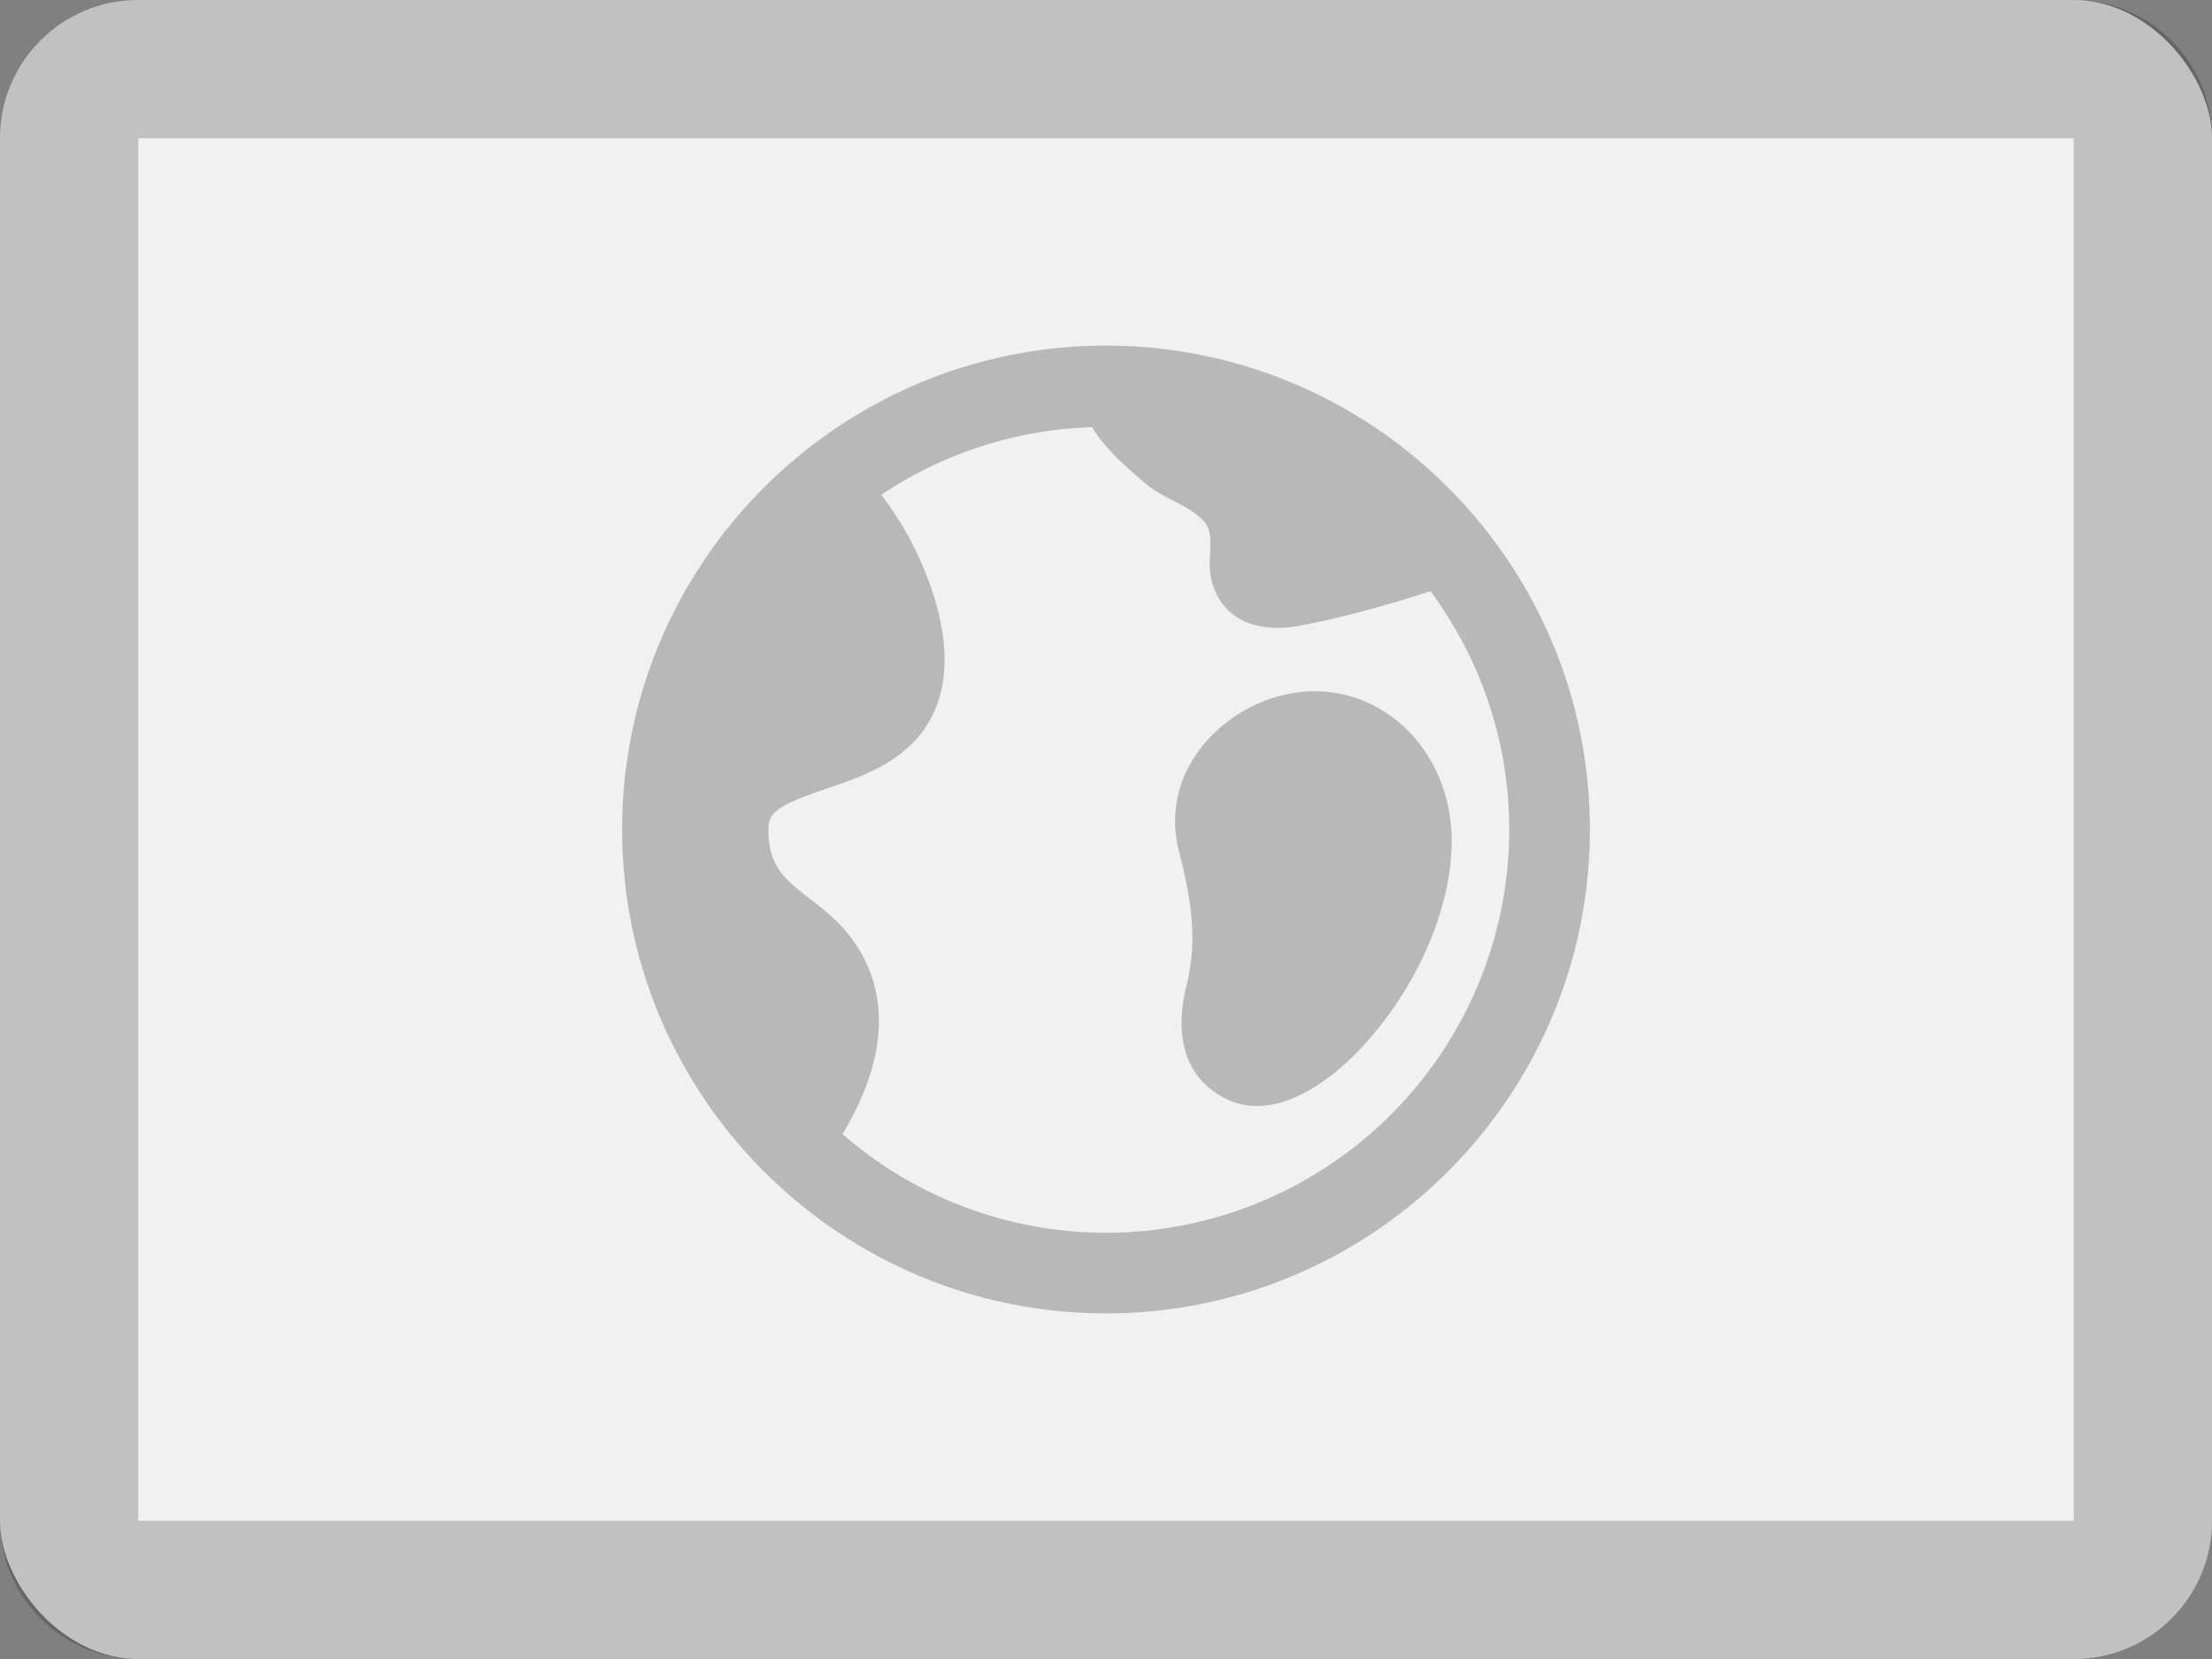
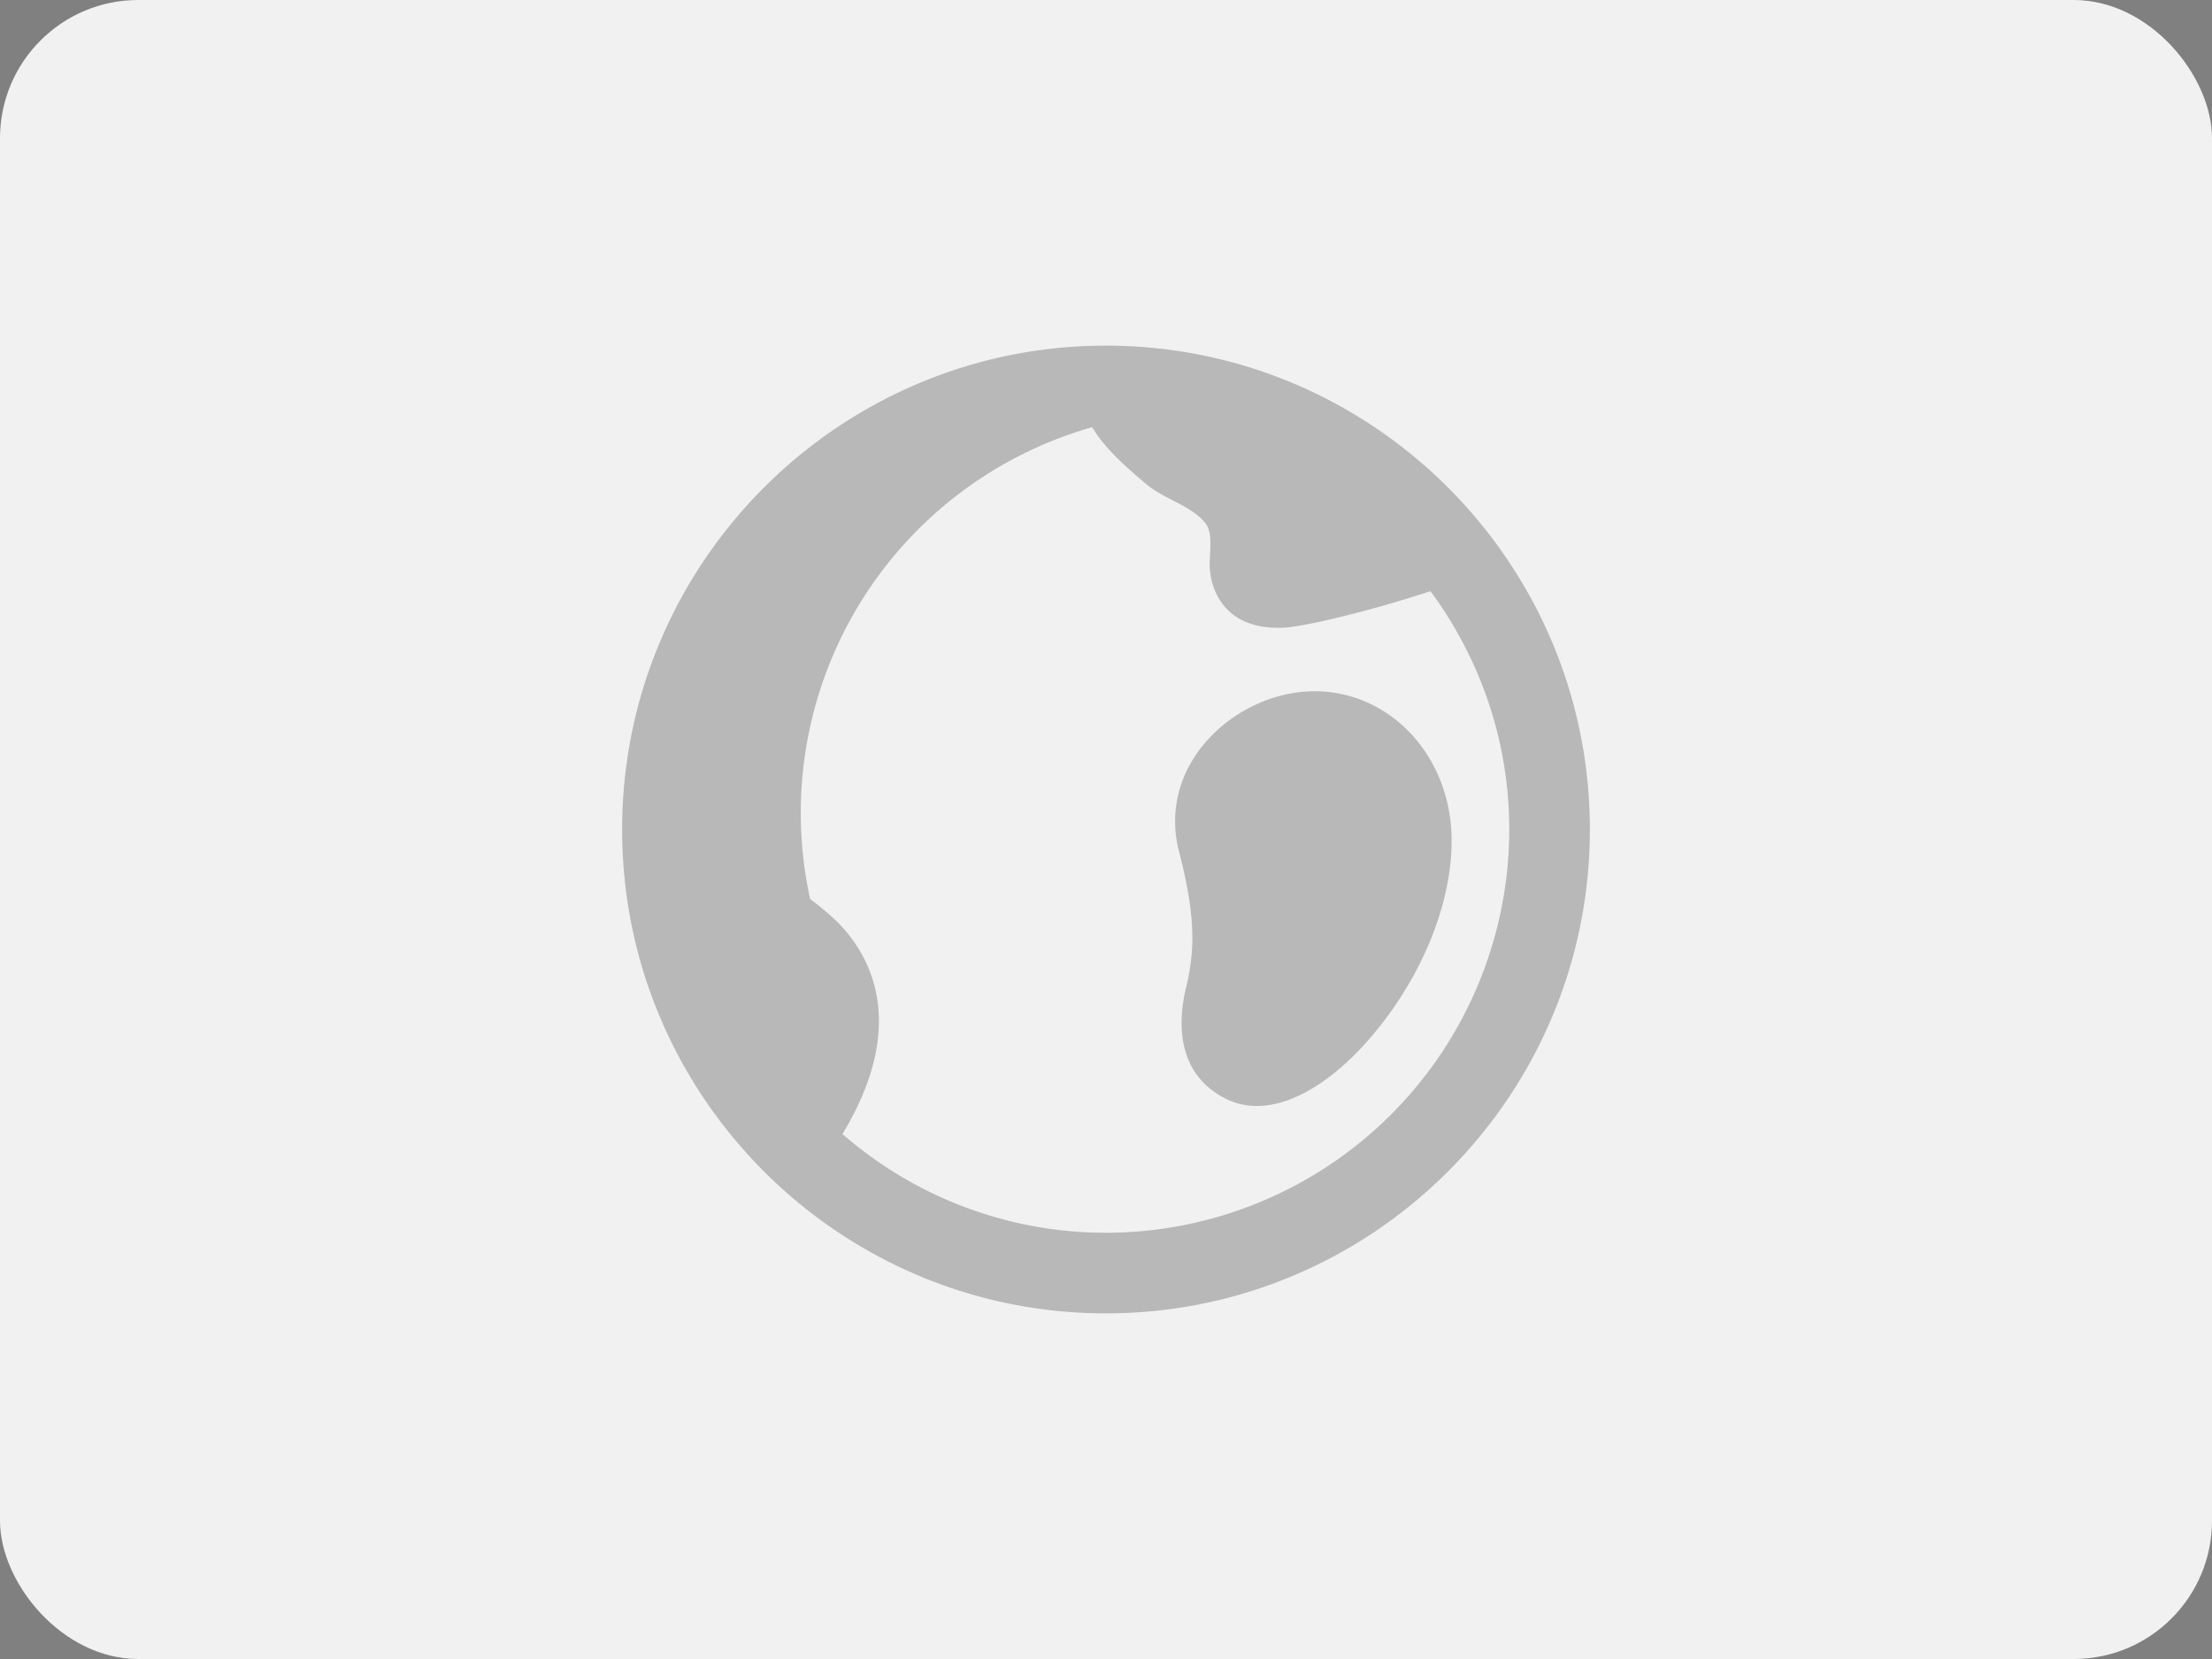
<svg xmlns="http://www.w3.org/2000/svg" xmlns:xlink="http://www.w3.org/1999/xlink" width="16" height="12" viewBox="0 0 16 12">
  <rect x="0" y="0" width="16" height="12" fill="#808080" stroke="none" />
  <defs>
    <rect id="a" width="16" height="12" rx="1" />
  </defs>
  <g fill="none" fill-rule="evenodd">
    <mask id="b" fill="#fff">
      <use xlink:href="#a" />
    </mask>
    <use fill="#F1F1F1" xlink:href="#a" />
-     <path d="M8 2.5C6.07 2.5 4.5 4.07 4.5 6S6.07 9.5 8 9.5s3.5-1.57 3.5-3.5S9.93 2.5 8 2.5zm0 6.417a2.9 2.9 0 0 1-1.907-.715l.008-.011c.481-.807.178-1.3-.045-1.523a2.075 2.075 0 0 0-.196-.165c-.181-.141-.302-.234-.302-.503 0-.127.071-.176.42-.295.24-.082.51-.175.686-.402.407-.526-.04-1.337-.134-1.495-.048-.08-.1-.156-.155-.229A2.9 2.9 0 0 1 7.9 3.09c.091.154.241.284.389.41.126.109.326.155.429.283.059.073.03.215.032.308.004.184.116.45.491.45a.79.79 0 0 0 .052-.001c.145-.01.599-.114 1.054-.264.357.484.57 1.08.57 1.725A2.92 2.92 0 0 1 8 8.917zM9.508 5c-.347 0-.702.2-.882.498a.844.844 0 0 0-.1.652c.114.44.125.699.054.989-.063.258-.07.632.29.81A.496.496 0 0 0 9.092 8c.267 0 .584-.2.869-.552.342-.421.544-.938.539-1.382C10.493 5.47 10.058 5 9.508 5z" fill="#B8B8B8" fill-rule="nonzero" mask="url(#b)" />
-     <path d="M1 1v10h14V1H1zm0-1h14a1 1 0 0 1 1 1v10a1 1 0 0 1-1 1H1a1 1 0 0 1-1-1V1a1 1 0 0 1 1-1z" fill="#000" fill-rule="nonzero" opacity=".2" />
+     <path d="M8 2.5C6.07 2.5 4.5 4.07 4.5 6S6.07 9.5 8 9.5s3.5-1.57 3.5-3.5S9.93 2.5 8 2.5zm0 6.417a2.9 2.9 0 0 1-1.907-.715l.008-.011c.481-.807.178-1.3-.045-1.523a2.075 2.075 0 0 0-.196-.165A2.9 2.9 0 0 1 7.9 3.09c.091.154.241.284.389.41.126.109.326.155.429.283.059.073.03.215.032.308.004.184.116.45.491.45a.79.79 0 0 0 .052-.001c.145-.01.599-.114 1.054-.264.357.484.57 1.08.57 1.725A2.92 2.92 0 0 1 8 8.917zM9.508 5c-.347 0-.702.2-.882.498a.844.844 0 0 0-.1.652c.114.44.125.699.054.989-.063.258-.07.632.29.81A.496.496 0 0 0 9.092 8c.267 0 .584-.2.869-.552.342-.421.544-.938.539-1.382C10.493 5.47 10.058 5 9.508 5z" fill="#B8B8B8" fill-rule="nonzero" mask="url(#b)" />
  </g>
</svg>